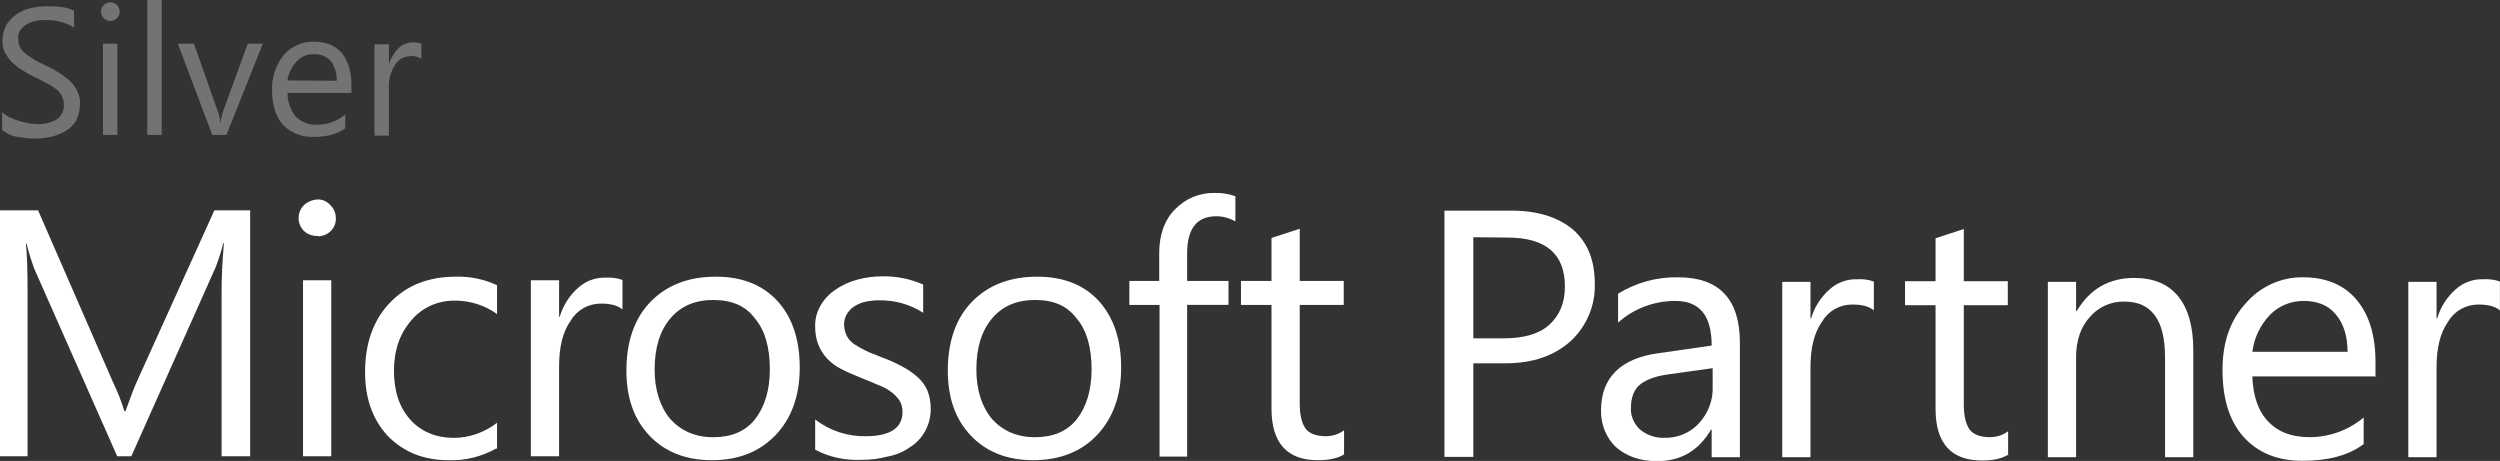
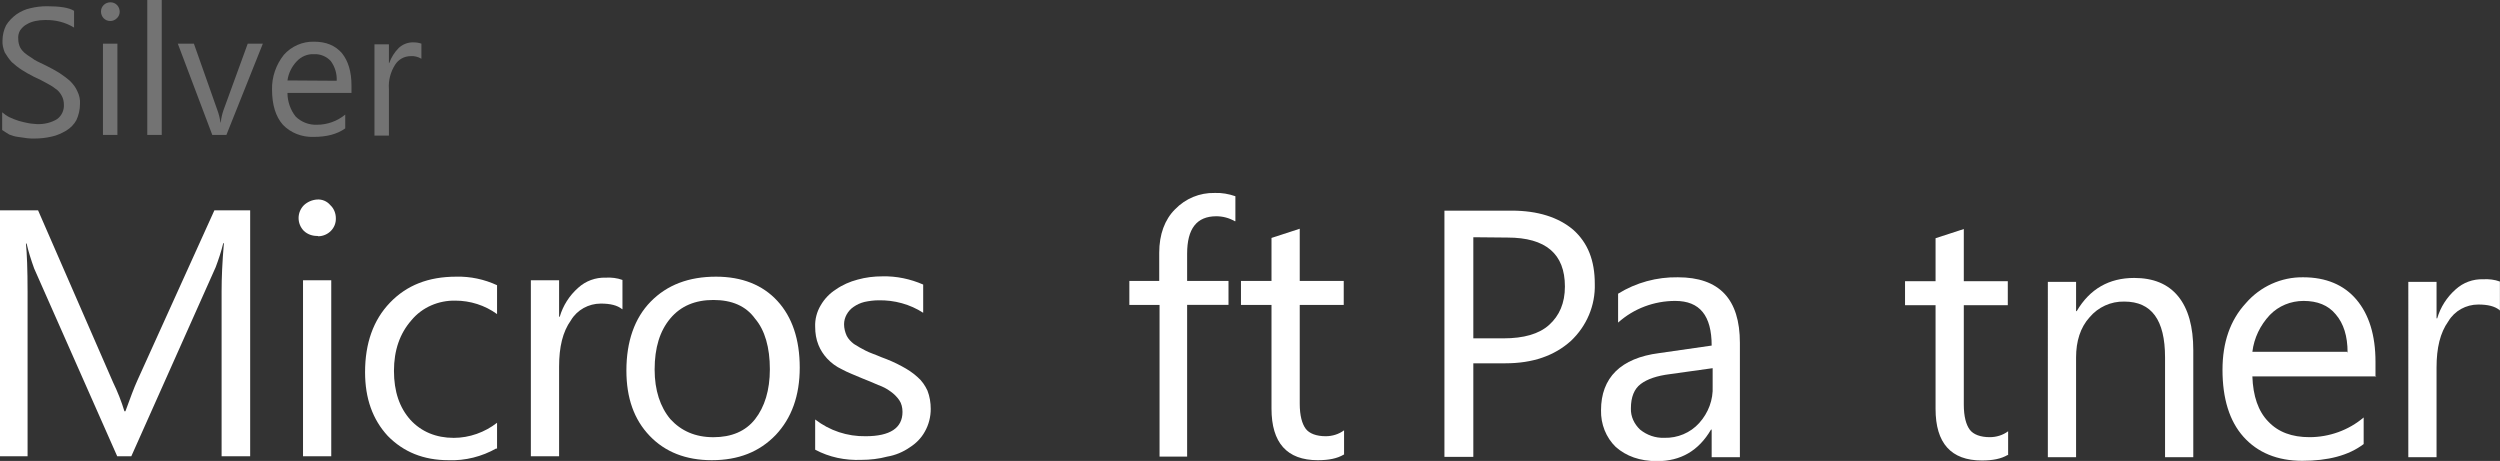
<svg xmlns="http://www.w3.org/2000/svg" version="1.1" id="Layer_1" x="0px" y="0px" viewBox="0 0 761.5 140.4" style="enable-background:new 0 0 761.5 140.4;" xml:space="preserve">
  <rect x="0" y="0" width="761.5" height="140.4" fill="#333333" stroke="none" />
  <style type="text/css">
	.st0{fill:#FFFFFF;}
	.st1{fill:#737373;}
</style>
  <g transform="translate(-42 -37.684)">
    <g transform="translate(42 96.457)">
      <g transform="translate(0 0)">
        <path class="st0" d="M76.3,80.2h-8.8V29.9c0-4,0.2-8.8,0.7-14.6H68c-0.6,2.5-1.4,4.9-2.3,7.3L40,80.2h-4.3L10.4,23     c-0.9-2.5-1.7-5-2.3-7.6H7.9c0.3,3,0.5,7.9,0.5,14.7v50.1H0V5.3h11.6l22.8,52.3c1.4,2.9,2.6,5.9,3.5,8.9h0.3     c1.5-4.1,2.6-7.1,3.6-9.3L65.3,5.3h10.9V80.2z" />
        <path class="st0" d="M96.6,13.1c-1.5,0-2.9-0.5-4-1.5c-2.2-2.2-2.2-5.7,0-7.9c0,0,0,0,0,0c1.1-1,2.5-1.6,4-1.7     c1.5-0.1,3,0.5,4,1.7c1.1,1,1.7,2.5,1.7,4c0.1,3-2.3,5.4-5.3,5.5C96.9,13.1,96.7,13.1,96.6,13.1L96.6,13.1z M100.9,80.2h-8.6     V26.6h8.6V80.2z" />
        <path class="st0" d="M151.2,77.8c-4.4,2.5-9.5,3.8-14.6,3.6c-7.6,0-13.7-2.5-18.5-7.4c-4.6-5-6.9-11.4-6.9-19.4     c0-8.8,2.5-15.9,7.6-21.2s11.7-7.9,20.2-7.9c4.3-0.1,8.5,0.8,12.4,2.6v8.8c-3.7-2.7-8.2-4.1-12.7-4.1c-5.1-0.1-10.1,2-13.4,6     c-3.5,4-5.3,9.1-5.3,15.4s1.7,11.2,5,14.9c3.3,3.6,7.8,5.5,13.2,5.5c4.8,0,9.5-1.7,13.2-4.6v7.9H151.2z" />
        <path class="st0" d="M189.5,35.4c-1.5-1.2-3.6-1.7-6.5-1.7c-3.7,0-7.2,1.9-9.1,5.1c-2.5,3.5-3.6,8.1-3.6,14.1v27.3h-8.6V26.6h8.6     v11.1h0.2c1-3.4,2.9-6.4,5.6-8.8c2.3-2.1,5.3-3.2,8.4-3.1c1.7-0.1,3.5,0.1,5.1,0.7v8.9H189.5z" />
        <path class="st0" d="M216.8,81.4c-7.9,0-14.2-2.5-18.9-7.4c-4.8-5-7.1-11.6-7.1-19.9c0-8.9,2.5-16,7.4-21     c5-5.1,11.6-7.6,19.9-7.6c7.9,0,14.2,2.5,18.7,7.4s6.8,11.7,6.8,20.3s-2.5,15.4-7.3,20.5C231.3,78.9,224.9,81.4,216.8,81.4z      M217.3,32.6c-5.5,0-9.9,1.8-13.1,5.6s-4.8,8.9-4.8,15.6c0,6.3,1.7,11.4,4.8,15.1c3.3,3.6,7.6,5.5,13.1,5.5s9.8-1.8,12.7-5.5     s4.5-8.8,4.5-15.2c0-6.6-1.5-11.9-4.5-15.4C227.2,34.4,222.9,32.6,217.3,32.6L217.3,32.6z" />
        <path class="st0" d="M248.3,78.2V69c4.4,3.4,9.8,5.2,15.4,5.1c7.4,0,11.2-2.5,11.2-7.4c0-1.3-0.3-2.6-1-3.6     c-0.7-1-1.6-1.9-2.6-2.6c-1.2-0.9-2.4-1.5-3.8-2c-1.5-0.7-3.1-1.3-4.8-2c-2.3-1-4.5-1.8-6.3-2.8c-1.7-0.8-3.2-1.9-4.5-3.3     c-1.1-1.2-2-2.6-2.6-4.1c-0.7-1.7-1-3.6-1-5.5c-0.1-2.3,0.5-4.6,1.7-6.6c1.1-1.9,2.7-3.6,4.6-4.8c2-1.4,4.3-2.4,6.6-3     c2.5-0.7,5-1,7.6-1c4.3-0.1,8.5,0.8,12.4,2.5v8.6c-4-2.6-8.8-3.9-13.6-3.8c-1.4,0-2.9,0.2-4.3,0.5c-1.2,0.3-2.3,0.8-3.3,1.5     c-0.9,0.6-1.6,1.4-2.1,2.3c-0.5,0.9-0.8,1.9-0.8,3c0,1.2,0.3,2.4,0.8,3.5c0.5,1,1.3,1.8,2.2,2.5c1.1,0.7,2.3,1.4,3.5,2     c1.3,0.7,3,1.2,4.8,2c2.2,0.8,4.3,1.7,6.3,2.8c1.7,0.9,3.4,2,4.8,3.3c1.3,1.1,2.3,2.6,3,4.1c0.7,1.8,1,3.7,1,5.6     c0,2.4-0.6,4.8-1.8,6.9c-1.1,2-2.7,3.6-4.6,4.8c-2,1.4-4.4,2.4-6.8,2.8c-2.6,0.7-5.3,1-7.9,1C257.4,81.5,252.6,80.5,248.3,78.2z" />
-         <path class="st0" d="M314.7,81.4c-7.9,0-14.2-2.5-18.9-7.4c-4.8-5-7.1-11.6-7.1-19.9c0-8.9,2.5-16,7.4-21     c5-5.1,11.6-7.6,19.9-7.6c7.9,0,14.2,2.5,18.7,7.4c4.5,5,6.8,11.7,6.8,20.3s-2.5,15.4-7.3,20.5S322.8,81.4,314.7,81.4z      M315.3,32.6c-5.5,0-9.9,1.8-13.1,5.6s-4.8,8.9-4.8,15.6c0,6.3,1.7,11.4,4.8,15.1c3.3,3.6,7.6,5.5,13.1,5.5s9.8-1.8,12.7-5.5     s4.5-8.8,4.5-15.2c0-6.6-1.5-11.9-4.5-15.4C325.1,34.4,321,32.6,315.3,32.6L315.3,32.6z" />
        <path class="st0" d="M376.1,8.6c-1.7-1-3.7-1.5-5.6-1.5c-6,0-8.9,3.8-8.9,11.4v8.3h12.6v7.3h-12.6v46.2h-8.4V34.1H344v-7.3h9.1     v-8.6c0-5.6,1.7-10.1,4.8-13.2c3.2-3.3,7.5-5.1,12.1-5c2.1-0.1,4.3,0.3,6.3,1v7.6H376.1z" />
        <path class="st0" d="M409.3,79.7c-2,1.2-4.6,1.7-7.9,1.7c-9.4,0-14.1-5.3-14.1-15.7V34.1h-9.3v-7.3h9.3V13.7l8.6-2.8v15.9h13.4     v7.3h-13.4v30.1c0,3.6,0.7,6.1,1.8,7.6s3.3,2.3,6.1,2.3c2,0,4-0.6,5.6-1.8v7.4L409.3,79.7z" />
      </g>
      <g transform="translate(439.973 5.388)">
        <path class="st0" d="M8.8,46.7v28.3H0V0h20.5c7.9,0,14.2,2,18.7,5.8c4.5,4,6.6,9.4,6.6,16.5c0.2,6.6-2.5,12.9-7.3,17.4     c-5,4.5-11.6,6.8-19.9,6.8H8.8V46.7z M8.8,8.1v30.8H18c6.1,0,10.8-1.3,13.9-4.1s4.8-6.6,4.8-11.7c0-9.9-5.8-14.9-17.5-14.9     L8.8,8.1z" />
        <path class="st0" d="M90,75.1h-8.6v-8.4h-0.2c-3.8,6.5-9.3,9.6-16.4,9.6c-5.3,0-9.4-1.5-12.6-4.3c-3-2.9-4.6-7-4.5-11.2     c0-9.9,6-15.9,17.7-17.4l16-2.3c0-9.1-3.6-13.6-11.1-13.6c-6.4,0-12.6,2.3-17.4,6.6v-8.8c5.5-3.4,11.8-5.1,18.2-5     c12.6,0,18.9,6.6,18.9,20v34.7L90,75.1z M81.6,48l-12.9,1.8c-4,0.5-6.9,1.5-8.9,3c-2,1.5-3,4-3,7.4c-0.1,2.5,1,4.8,2.8,6.5     c2.1,1.7,4.7,2.6,7.4,2.5c4,0.1,7.9-1.5,10.6-4.5c2.8-3.1,4.3-7.1,4.1-11.2V48L81.6,48z" />
-         <path class="st0" d="M130.7,30.3c-1.5-1.2-3.6-1.7-6.5-1.7c-3.7,0-7.2,1.9-9.1,5.1c-2.5,3.5-3.6,8.1-3.6,14.1v27.3h-8.6V21.7h8.6     v11.1h0.2c1-3.4,2.9-6.4,5.6-8.8c2.3-2.1,5.3-3.2,8.4-3.1c1.7-0.1,3.5,0.1,5.1,0.7v8.8H130.7z" />
        <path class="st0" d="M171.6,74.4c-2,1.2-4.6,1.7-7.9,1.7c-9.4,0-14.1-5.3-14.1-15.7V28.8h-9.3v-7.3h9.3V8.4l8.6-2.8v15.9h13.4     v7.3h-13.4v30.3c0,3.6,0.7,6.1,1.8,7.6s3.3,2.3,6.1,2.3c2,0,4-0.6,5.6-1.8v7.3H171.6z" />
        <path class="st0" d="M228.1,75.1h-8.6V44.7c0-11.4-4.1-17-12.4-17c-4.1-0.1-8,1.7-10.6,4.8c-2.8,3.1-4.1,7.3-4.1,12.2v30.4h-8.6     V21.7h8.6v8.9h0.2c4-6.8,9.9-10.1,17.5-10.1c5.8,0,10.3,1.8,13.4,5.6s4.6,9.3,4.6,16.4L228.1,75.1L228.1,75.1z" />
        <path class="st0" d="M283.8,50.5h-37.7c0.2,6,1.8,10.6,4.8,13.7c3.1,3.3,7.3,4.8,12.6,4.8c6,0,11.9-2.1,16.5-6v8.1     c-4.6,3.5-10.9,5.1-18.7,5.1c-7.6,0-13.6-2.5-17.9-7.3S237,57.2,237,48.5c0-8.3,2.3-15.1,7.1-20.3c4.4-5.1,10.8-8,17.5-7.9     c6.9,0,12.4,2.3,16.2,6.8s5.8,10.8,5.8,18.9v4.6H283.8z M275.1,43.2c0-5-1.2-8.8-3.6-11.6c-2.3-2.8-5.6-4.1-9.8-4.1     c-3.9,0-7.6,1.5-10.3,4.3c-2.9,3.1-4.8,7-5.3,11.2h28.9V43.2z" />
        <path class="st0" d="M321.4,30.3c-1.5-1.2-3.6-1.7-6.5-1.7c-3.7,0-7.2,1.9-9.1,5.1c-2.5,3.5-3.6,8.1-3.6,14.1v27.3h-8.6V21.7h8.6     v11.1h0.2c1-3.4,2.9-6.4,5.6-8.8c2.3-2.1,5.3-3.2,8.4-3.1c1.7-0.1,3.5,0.1,5.1,0.7v8.8H321.4z" />
      </g>
    </g>
    <g transform="translate(42.662 29.6)">
      <g transform="translate(0 8.084)">
        <path class="st1" d="M0,39.6v-5.4c0.7,0.6,1.4,1.1,2.2,1.5C3.1,36.1,4,36.5,5,36.8c1,0.3,1.9,0.5,2.9,0.7     c0.9,0.2,1.8,0.2,2.6,0.3c2.2,0.1,4.4-0.4,6.2-1.5c1.4-1,2.2-2.7,2.1-4.4c0-1-0.2-1.9-0.7-2.8c-0.5-0.9-1.1-1.6-1.9-2.1     c-0.9-0.7-1.9-1.3-2.9-1.8c-1.1-0.6-2.4-1.3-3.6-1.8c-1.4-0.7-2.6-1.4-3.7-2.1c-1.1-0.7-2.1-1.5-3.1-2.4C2.1,18,1.4,17,0.8,16     c-0.5-1.2-0.8-2.5-0.7-3.7c0-1.6,0.4-3.2,1.1-4.6C2,6.4,3.1,5.3,4.3,4.4c1.3-0.9,2.8-1.6,4.3-1.9c1.6-0.4,3.3-0.6,5-0.6     c3.9,0,6.7,0.4,8.3,1.4v5.1C19.3,6.8,16.2,6,13,6.1c-1,0-2,0.1-2.9,0.3c-0.9,0.2-1.8,0.5-2.6,1C6.7,7.8,6.1,8.4,5.5,9.2     C5,10,4.8,11,4.9,11.9c0,0.9,0.2,1.8,0.6,2.6c0.4,0.7,1,1.4,1.7,1.9c0.7,0.6,1.7,1.1,2.6,1.8c1,0.6,2.2,1.1,3.6,1.8     c1.4,0.7,2.7,1.4,4,2.2c1.2,0.8,2.3,1.6,3.3,2.5c0.9,0.9,1.7,1.9,2.2,3.1c0.6,1.2,0.9,2.5,0.8,3.9c0,1.7-0.4,3.4-1.1,4.9     c-0.7,1.3-1.8,2.4-3.1,3.2c-1.4,0.8-2.9,1.5-4.4,1.8c-1.7,0.4-3.5,0.6-5.3,0.6c-0.7,0-1.5,0-2.2-0.1c-1-0.1-1.8-0.3-2.8-0.4     c-0.9-0.1-1.8-0.4-2.6-0.7C1.4,40.5,0.7,40.1,0,39.6z" />
        <path class="st1" d="M32.9,6.4c-1.6,0-2.8-1.3-2.8-2.9c0-1.6,1.3-2.8,2.9-2.8c1.6,0,2.8,1.3,2.8,2.9c0,0.7-0.3,1.4-0.8,1.9     C34.4,6.1,33.7,6.4,32.9,6.4z M35.1,41.1h-4.4V13.3h4.4V41.1z" />
        <path class="st1" d="M48.6,41.1h-4.4V0h4.4V41.1z" />
        <path class="st1" d="M79.4,13.3L68.3,41.1H64L53.5,13.3h4.9l7.1,20.1c0.5,1.3,0.8,2.6,1,3.9h0.1c0.1-1.3,0.4-2.5,0.8-3.7     l7.4-20.3H79.4L79.4,13.3z" />
        <path class="st1" d="M106.5,28.3H86.9c0,2.6,0.9,5.2,2.5,7.2c1.7,1.7,4.1,2.6,6.5,2.5c3.1,0,6.2-1.1,8.6-3.1v4.2     c-2.5,1.8-5.7,2.6-9.7,2.6c-3.5,0.1-6.9-1.2-9.3-3.7c-2.2-2.5-3.3-6.1-3.3-10.7c-0.1-3.8,1.2-7.6,3.6-10.6c2.3-2.6,5.7-4.1,9.2-4     c3.6,0,6.4,1.1,8.5,3.5c1.9,2.4,2.9,5.6,2.9,9.9v2.2H106.5z M101.9,24.6c0.1-2.1-0.5-4.2-1.8-6c-1.3-1.4-3.2-2.2-5.1-2.1     c-2-0.1-3.9,0.7-5.3,2.2c-1.5,1.6-2.5,3.6-2.8,5.8L101.9,24.6z" />
        <path class="st1" d="M127.7,17.9c-1-0.6-2.2-0.9-3.3-0.8c-1.9,0-3.7,1-4.7,2.6c-1.4,2.2-2.1,4.8-1.9,7.4v14.2h-4.4V13.5h4.4v5.7     h0.1c0.6-1.7,1.6-3.3,2.9-4.6c1.2-1.1,2.7-1.7,4.3-1.7c0.9,0,1.8,0.1,2.6,0.4L127.7,17.9z" />
      </g>
    </g>
  </g>
</svg>